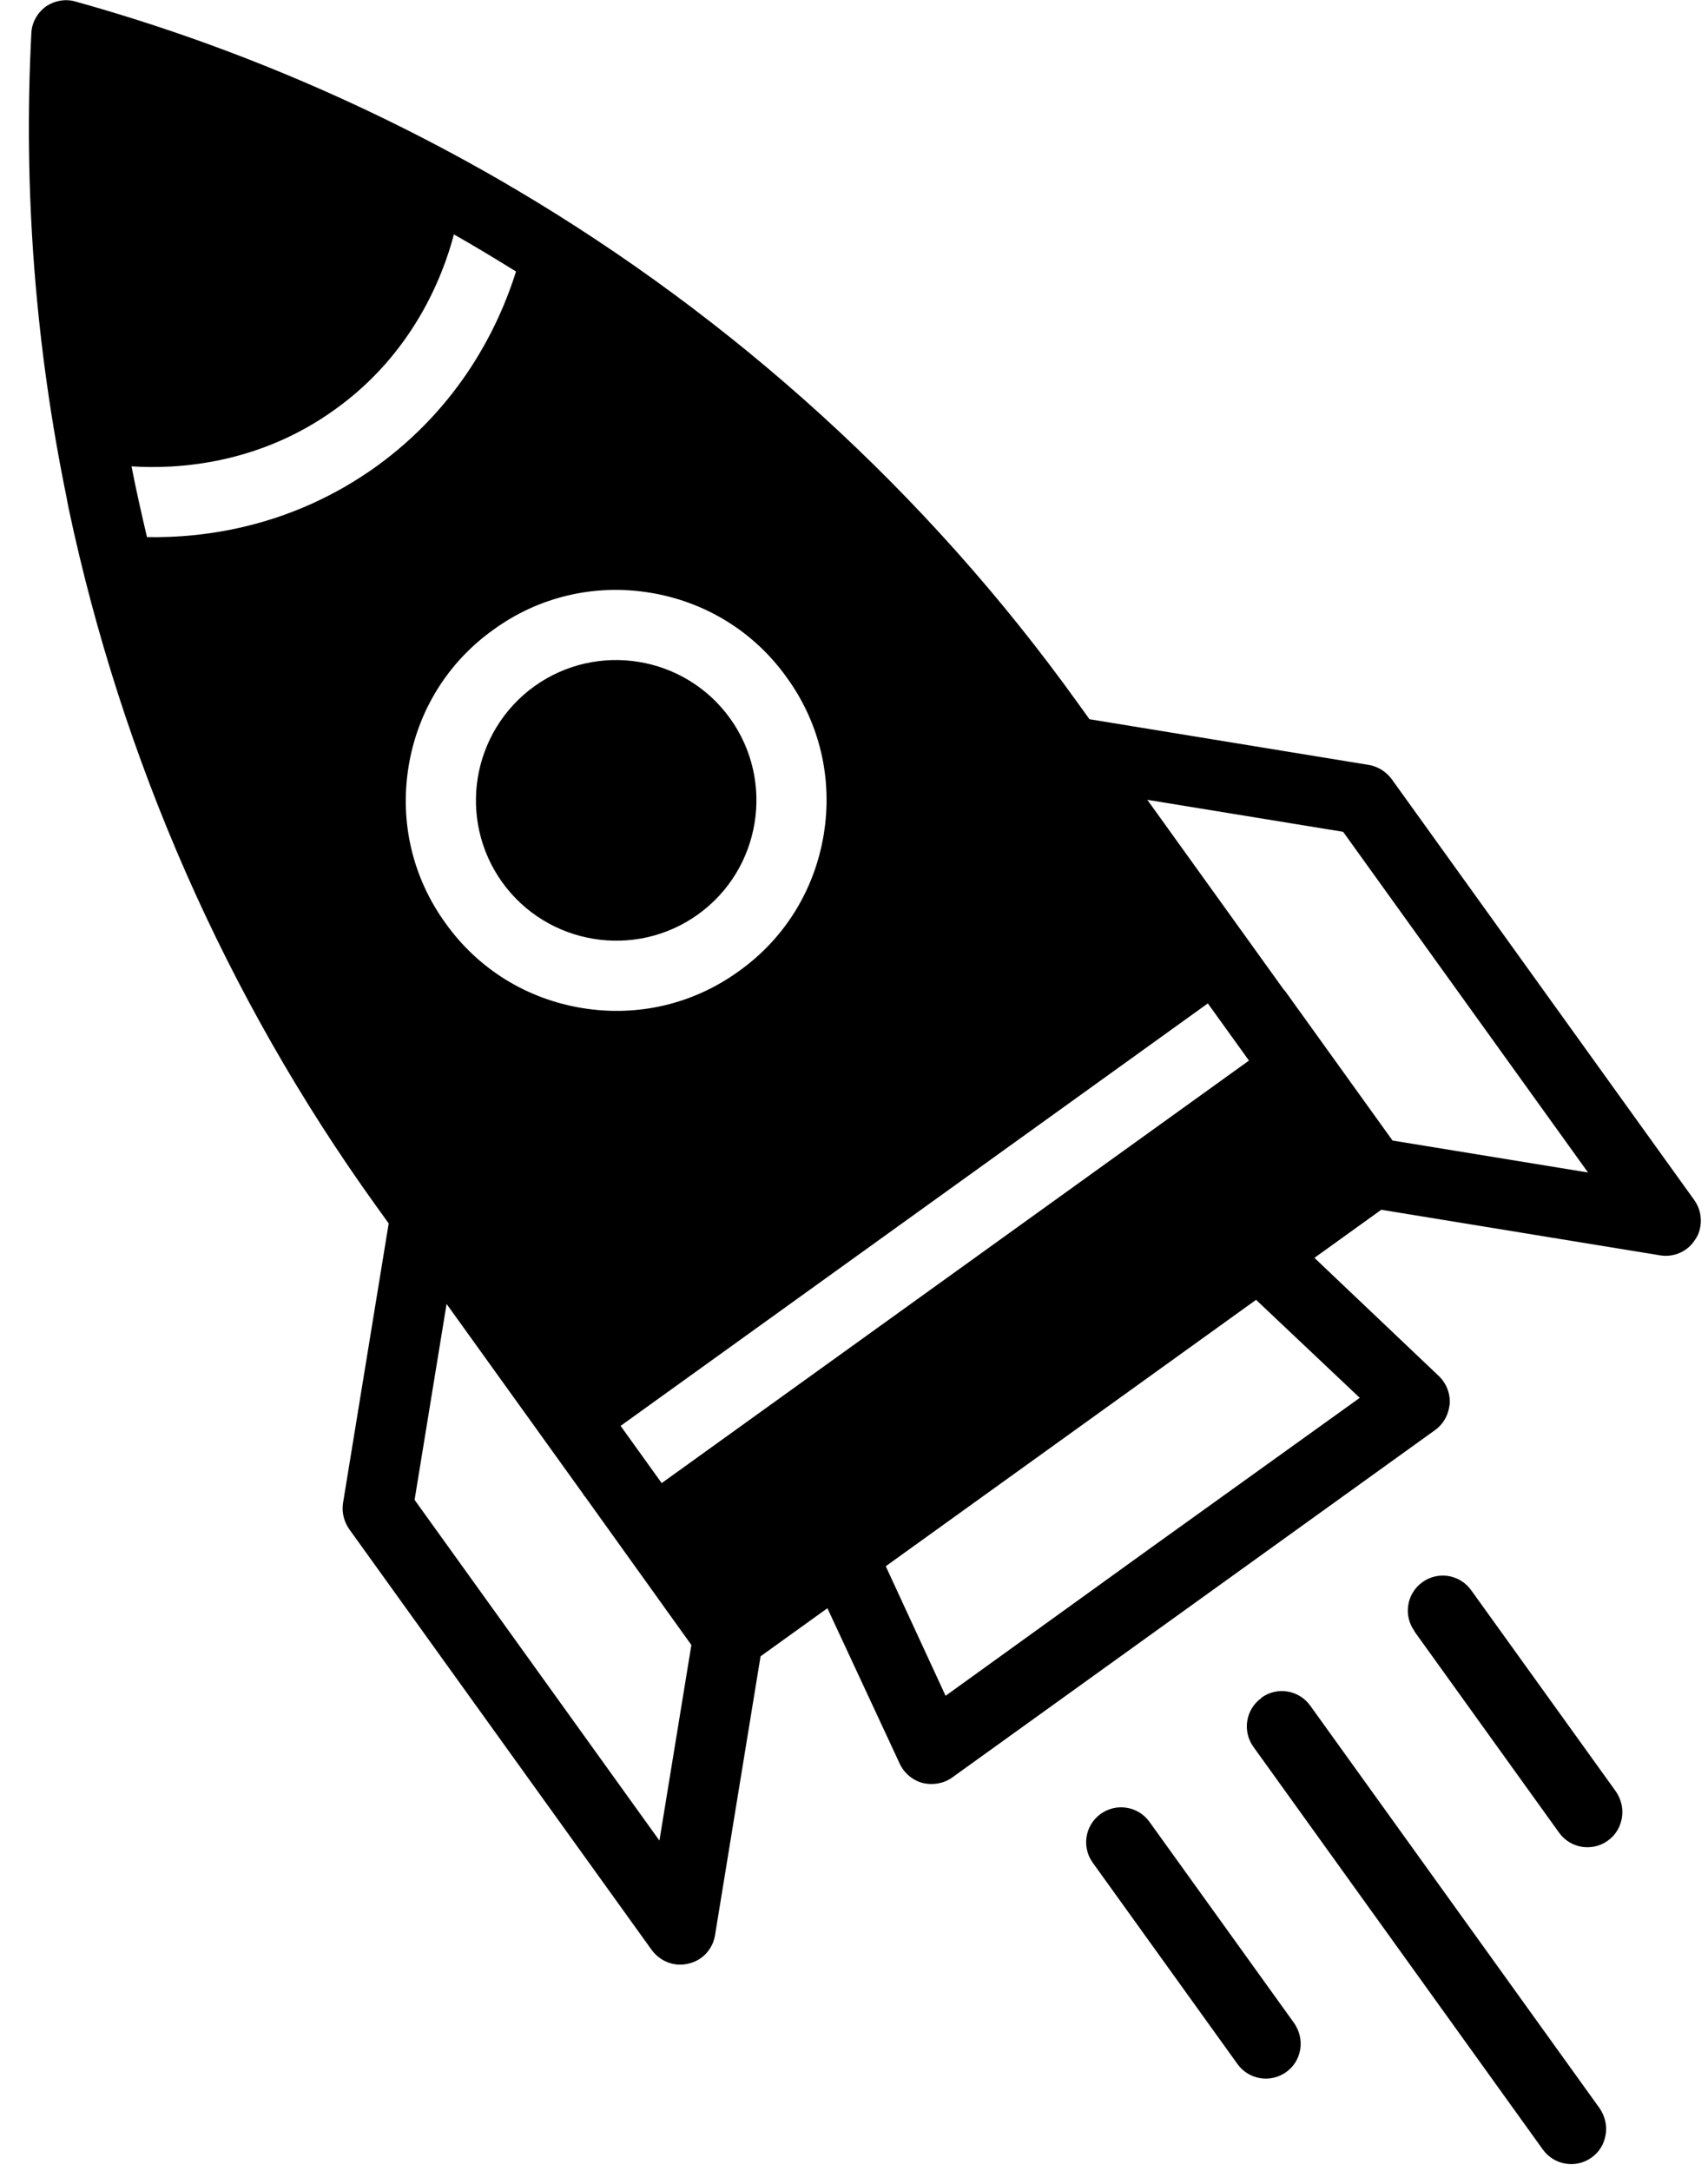
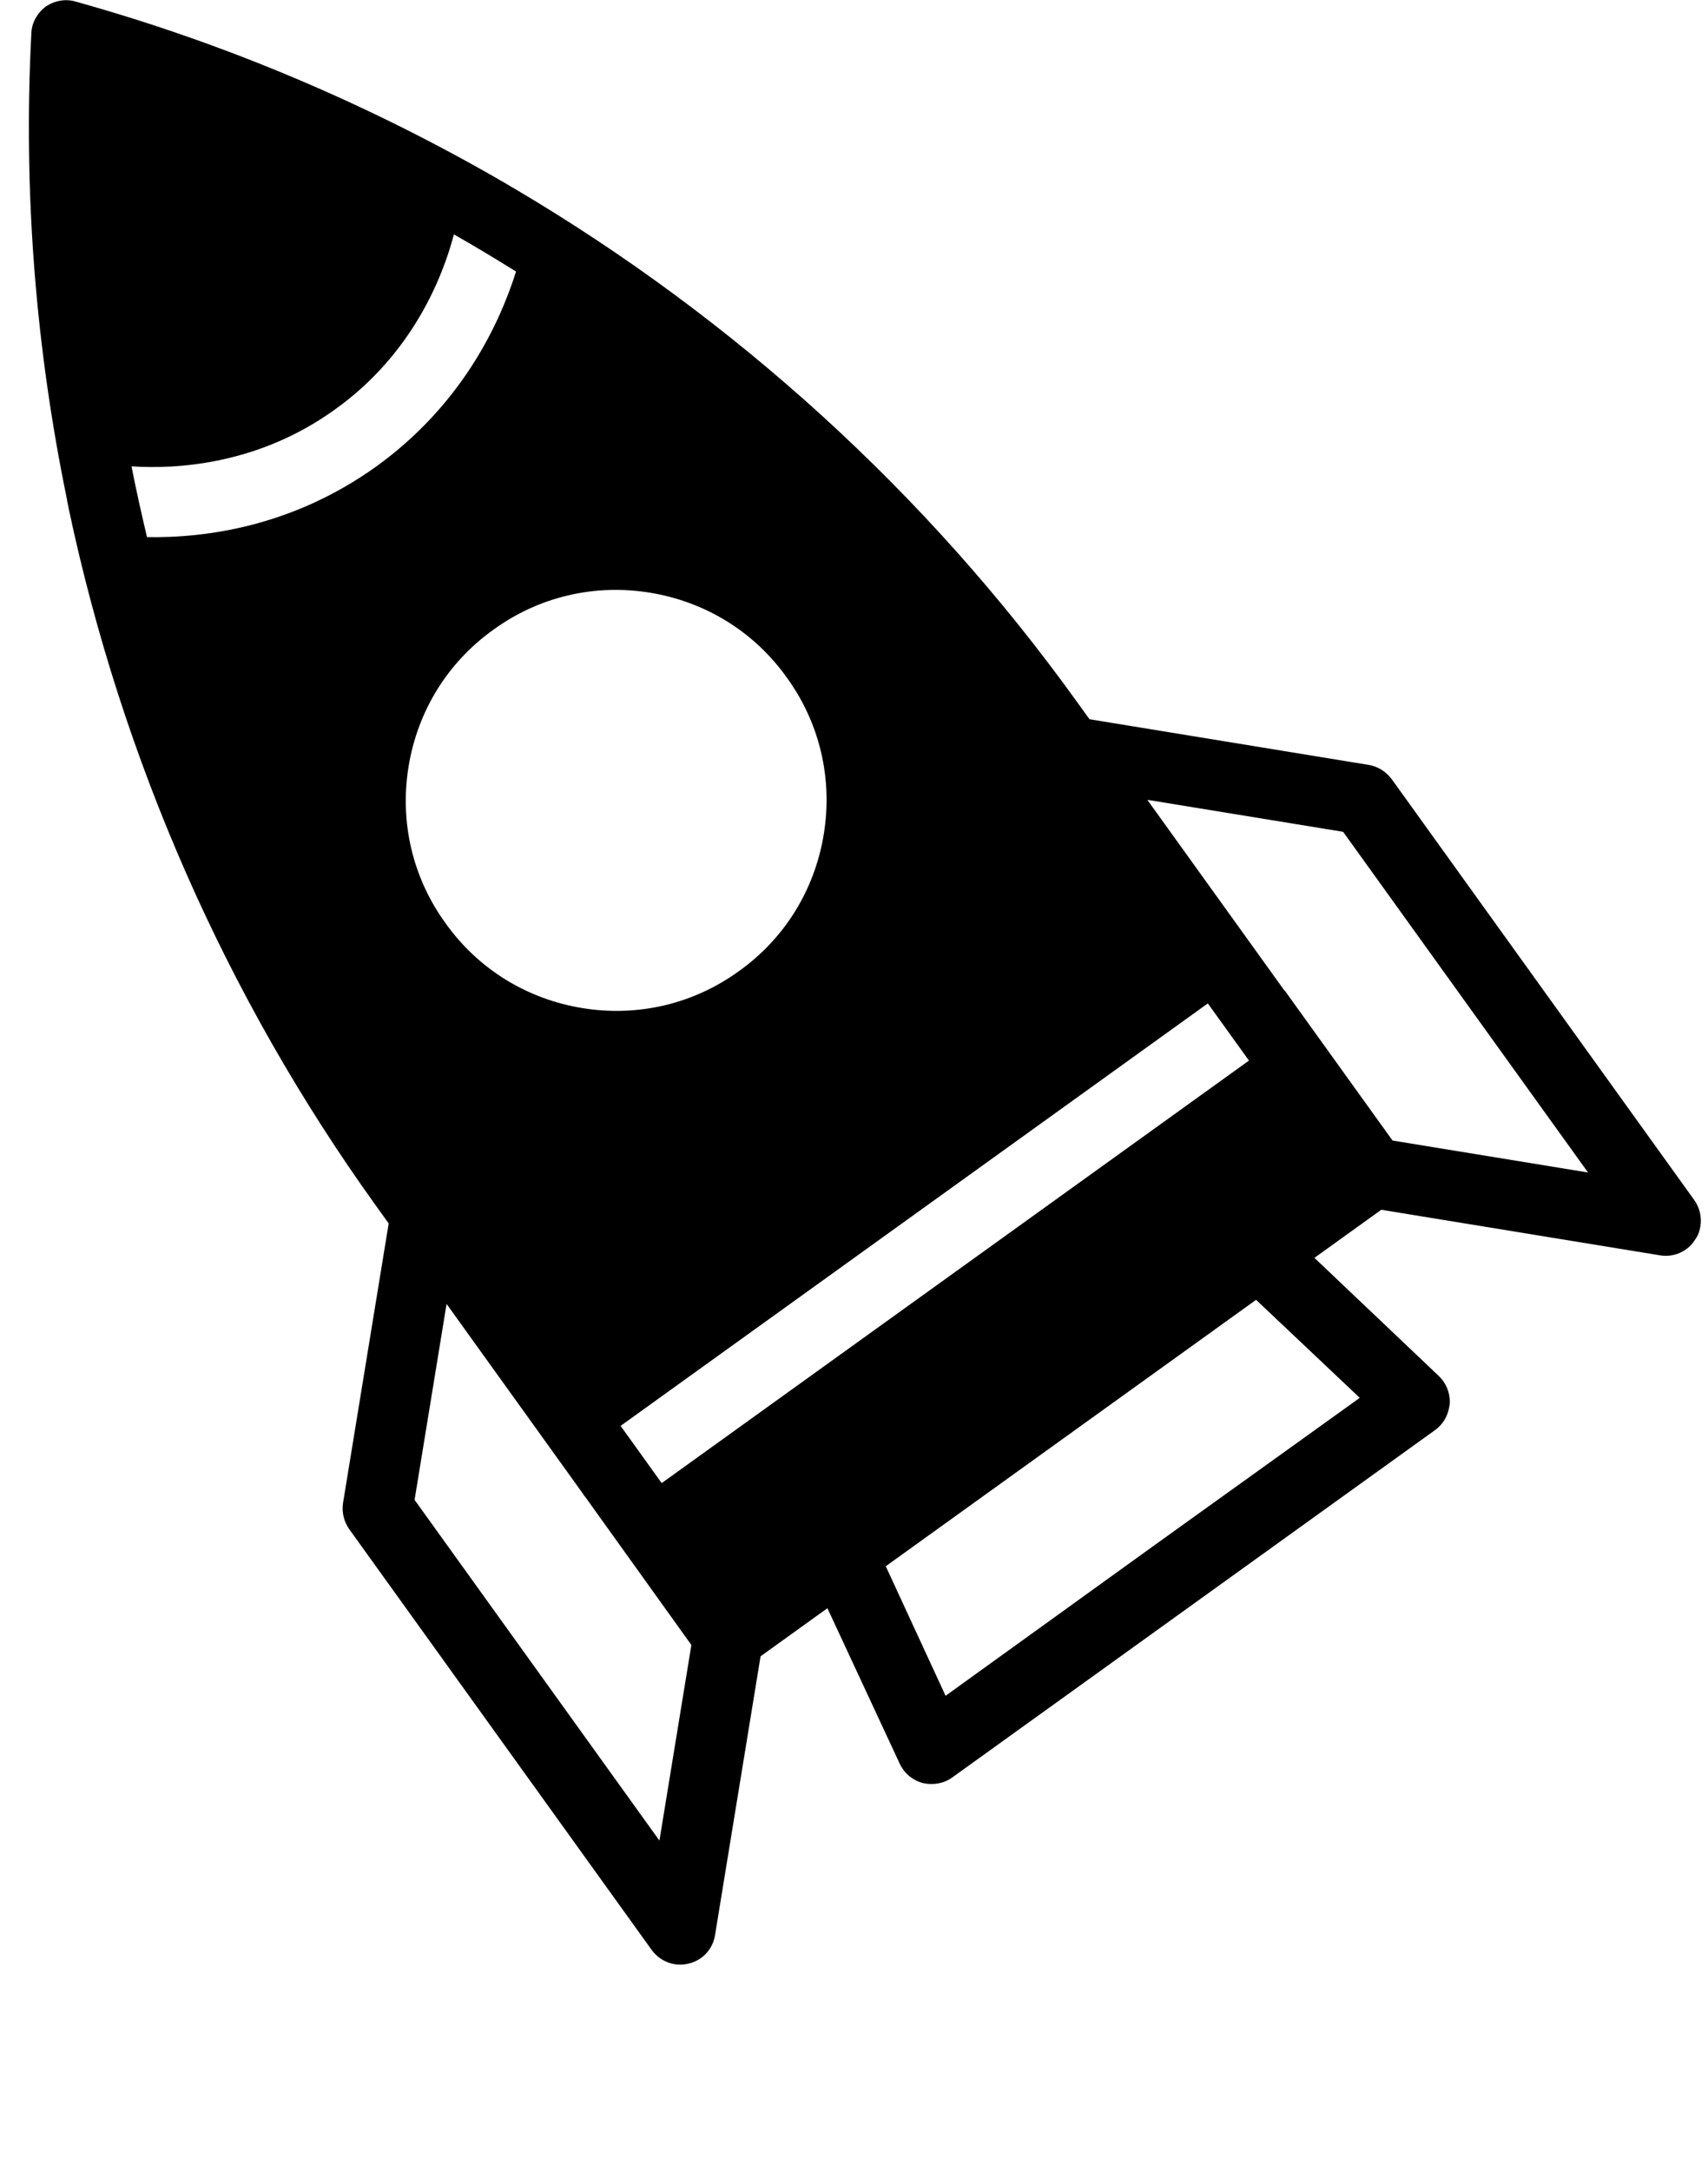
<svg xmlns="http://www.w3.org/2000/svg" width="37" height="47" viewBox="0 0 37 47" fill="none">
  <path d="M0.989 0.144C0.805 0.283 0.686 0.495 0.679 0.724C0.501 4.119 0.769 7.518 1.453 10.823L1.452 10.83L1.49 11.021C2.638 16.426 4.889 21.579 8.144 26.105L8.42 26.489L7.432 32.536C7.399 32.739 7.45 32.94 7.562 33.104L14.121 42.224C14.304 42.47 14.615 42.59 14.912 42.515C15.215 42.449 15.44 42.202 15.489 41.902L16.476 35.861L17.924 34.82L19.49 38.185C19.587 38.393 19.77 38.546 19.991 38.605C20.206 38.656 20.443 38.617 20.626 38.486L31.089 30.962C31.255 30.843 31.362 30.66 31.394 30.465L31.405 30.398C31.419 30.169 31.332 29.948 31.166 29.79L28.474 27.234L29.922 26.193L35.963 27.18C36.263 27.229 36.569 27.094 36.728 26.828C36.788 26.745 36.819 26.65 36.835 26.553C36.867 26.358 36.823 26.151 36.704 25.985L30.145 16.865C30.025 16.707 29.851 16.594 29.649 16.561L23.601 15.572L23.325 15.189C20.077 10.672 15.908 6.898 11.156 4.09C11.1 4.058 11.036 4.024 10.974 3.983C8.051 2.282 4.914 0.947 1.638 0.034C1.419 -0.032 1.18 0.014 0.989 0.144ZM27.056 22.963L14.334 32.111L13.444 30.872L26.165 21.725L27.056 22.963ZM17.045 14.671C17.761 15.658 18.041 16.865 17.845 18.064C17.649 19.263 17 20.319 16.007 21.026C15.02 21.742 13.813 22.022 12.613 21.826C11.414 21.63 10.358 20.981 9.651 19.988C8.935 19.001 8.655 17.794 8.851 16.595C9.047 15.396 9.697 14.34 10.69 13.633C11.676 12.917 12.884 12.637 14.083 12.833C15.282 13.029 16.338 13.678 17.045 14.671ZM14.977 35.616L14.285 39.851L8.981 32.474L9.674 28.232L12.639 32.356C12.639 32.356 12.645 32.373 12.651 32.381C12.658 32.383 12.663 32.399 12.671 32.4L14.977 35.616ZM29.456 30.265L24.967 33.486L20.484 36.716L19.188 33.911L27.21 28.143L29.456 30.265ZM29.096 18.01L34.401 25.386L30.166 24.694L27.84 21.459C27.84 21.459 27.828 21.442 27.82 21.441L24.854 17.317L29.096 18.01ZM8.15 10.101C6.329 11.404 4.45 11.651 3.184 11.629C3.066 11.125 2.949 10.613 2.849 10.097C3.808 10.161 5.593 10.068 7.26 8.863C8.933 7.667 9.589 6.004 9.833 5.075C10.291 5.334 10.739 5.607 11.179 5.879C10.797 7.087 9.965 8.79 8.15 10.101Z" fill="black" />
-   <path d="M10.35 16.839C10.225 17.604 10.391 18.423 10.88 19.103C11.858 20.463 13.762 20.775 15.123 19.797C16.483 18.818 16.794 16.915 15.816 15.555C14.837 14.194 12.934 13.883 11.573 14.861C10.893 15.351 10.475 16.075 10.35 16.839Z" fill="black" />
-   <path d="M27.325 36.764C26.985 37.009 26.908 37.481 27.152 37.821L33.422 46.54C33.667 46.88 34.139 46.957 34.479 46.713C34.654 46.587 34.752 46.411 34.783 46.216C34.815 46.021 34.771 45.822 34.653 45.648L28.383 36.929C28.138 36.589 27.666 36.512 27.326 36.757L27.325 36.764Z" fill="black" />
-   <path d="M28.167 44.373C28.198 44.178 28.154 43.978 28.036 43.805L24.901 39.446C24.657 39.106 24.184 39.029 23.844 39.273C23.504 39.517 23.427 39.99 23.672 40.33L26.807 44.689C27.051 45.029 27.524 45.106 27.864 44.862C28.038 44.736 28.136 44.56 28.168 44.365L28.167 44.373Z" fill="black" />
-   <path d="M30.639 35.32L33.774 39.68C34.018 40.02 34.491 40.097 34.831 39.852C35.005 39.727 35.103 39.551 35.135 39.356C35.167 39.161 35.122 38.961 35.005 38.788L31.869 34.429C31.625 34.089 31.153 34.011 30.813 34.256C30.473 34.501 30.395 34.973 30.64 35.313L30.639 35.32Z" fill="black" />
</svg>